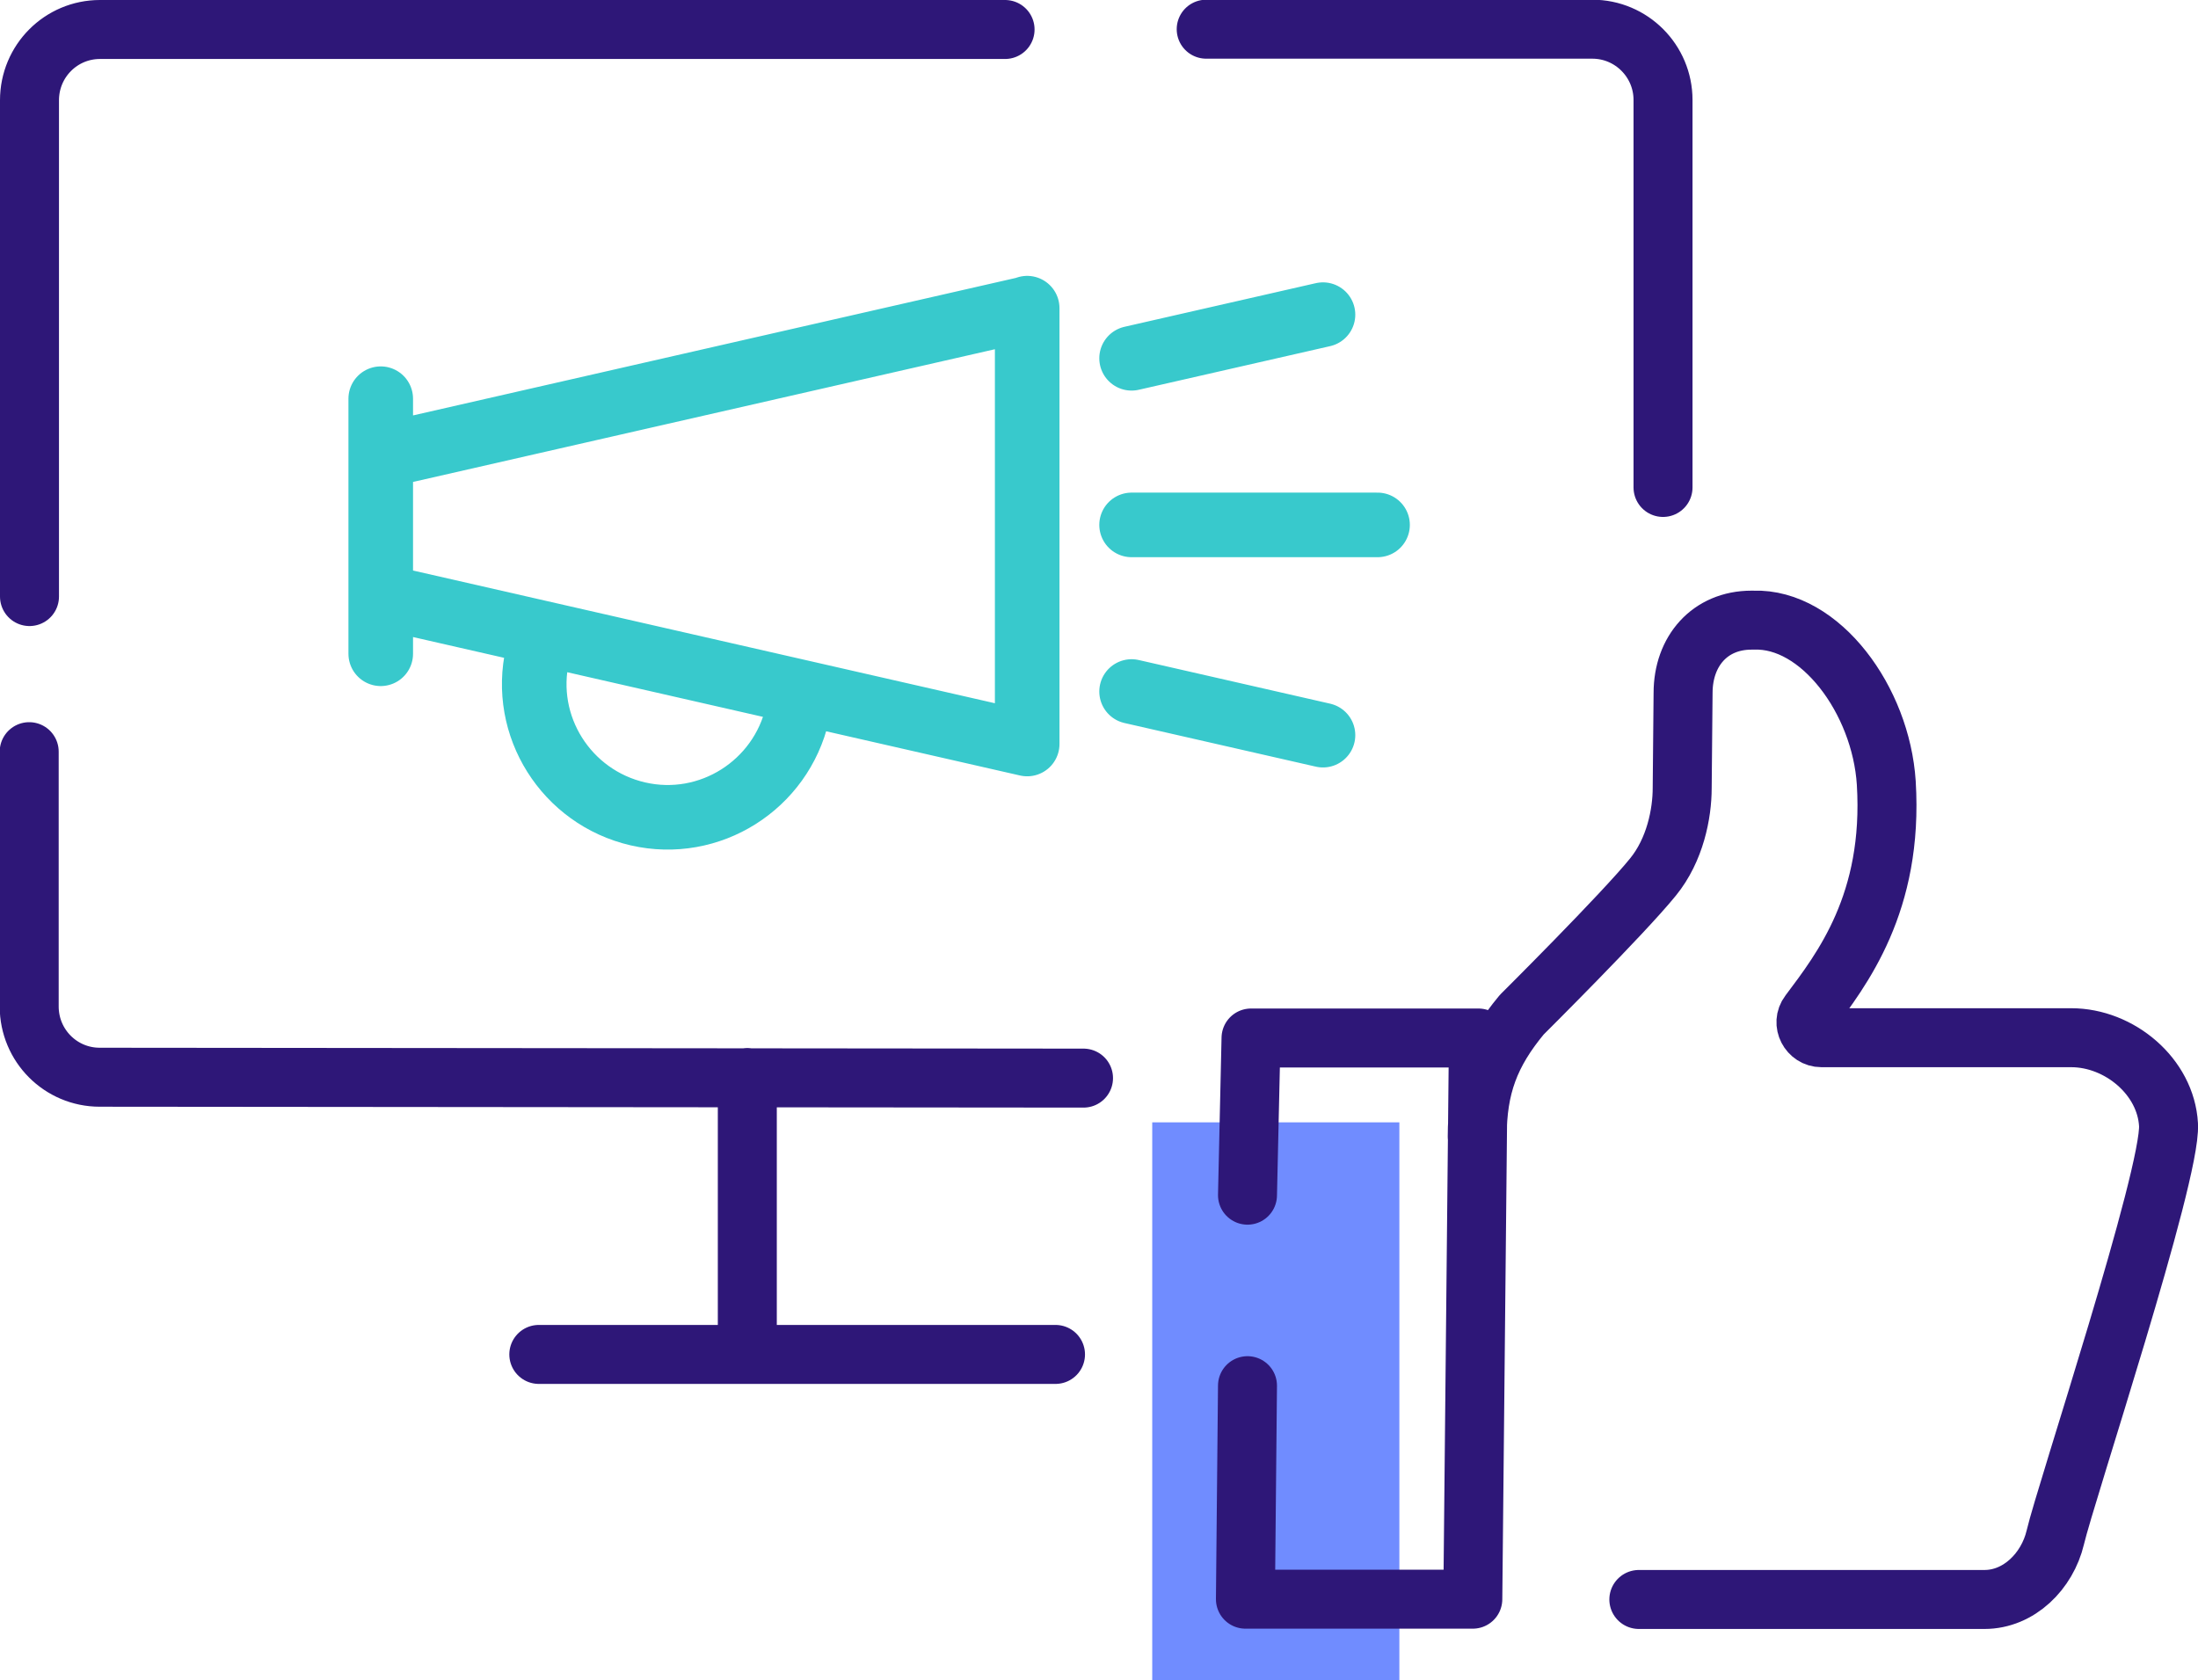
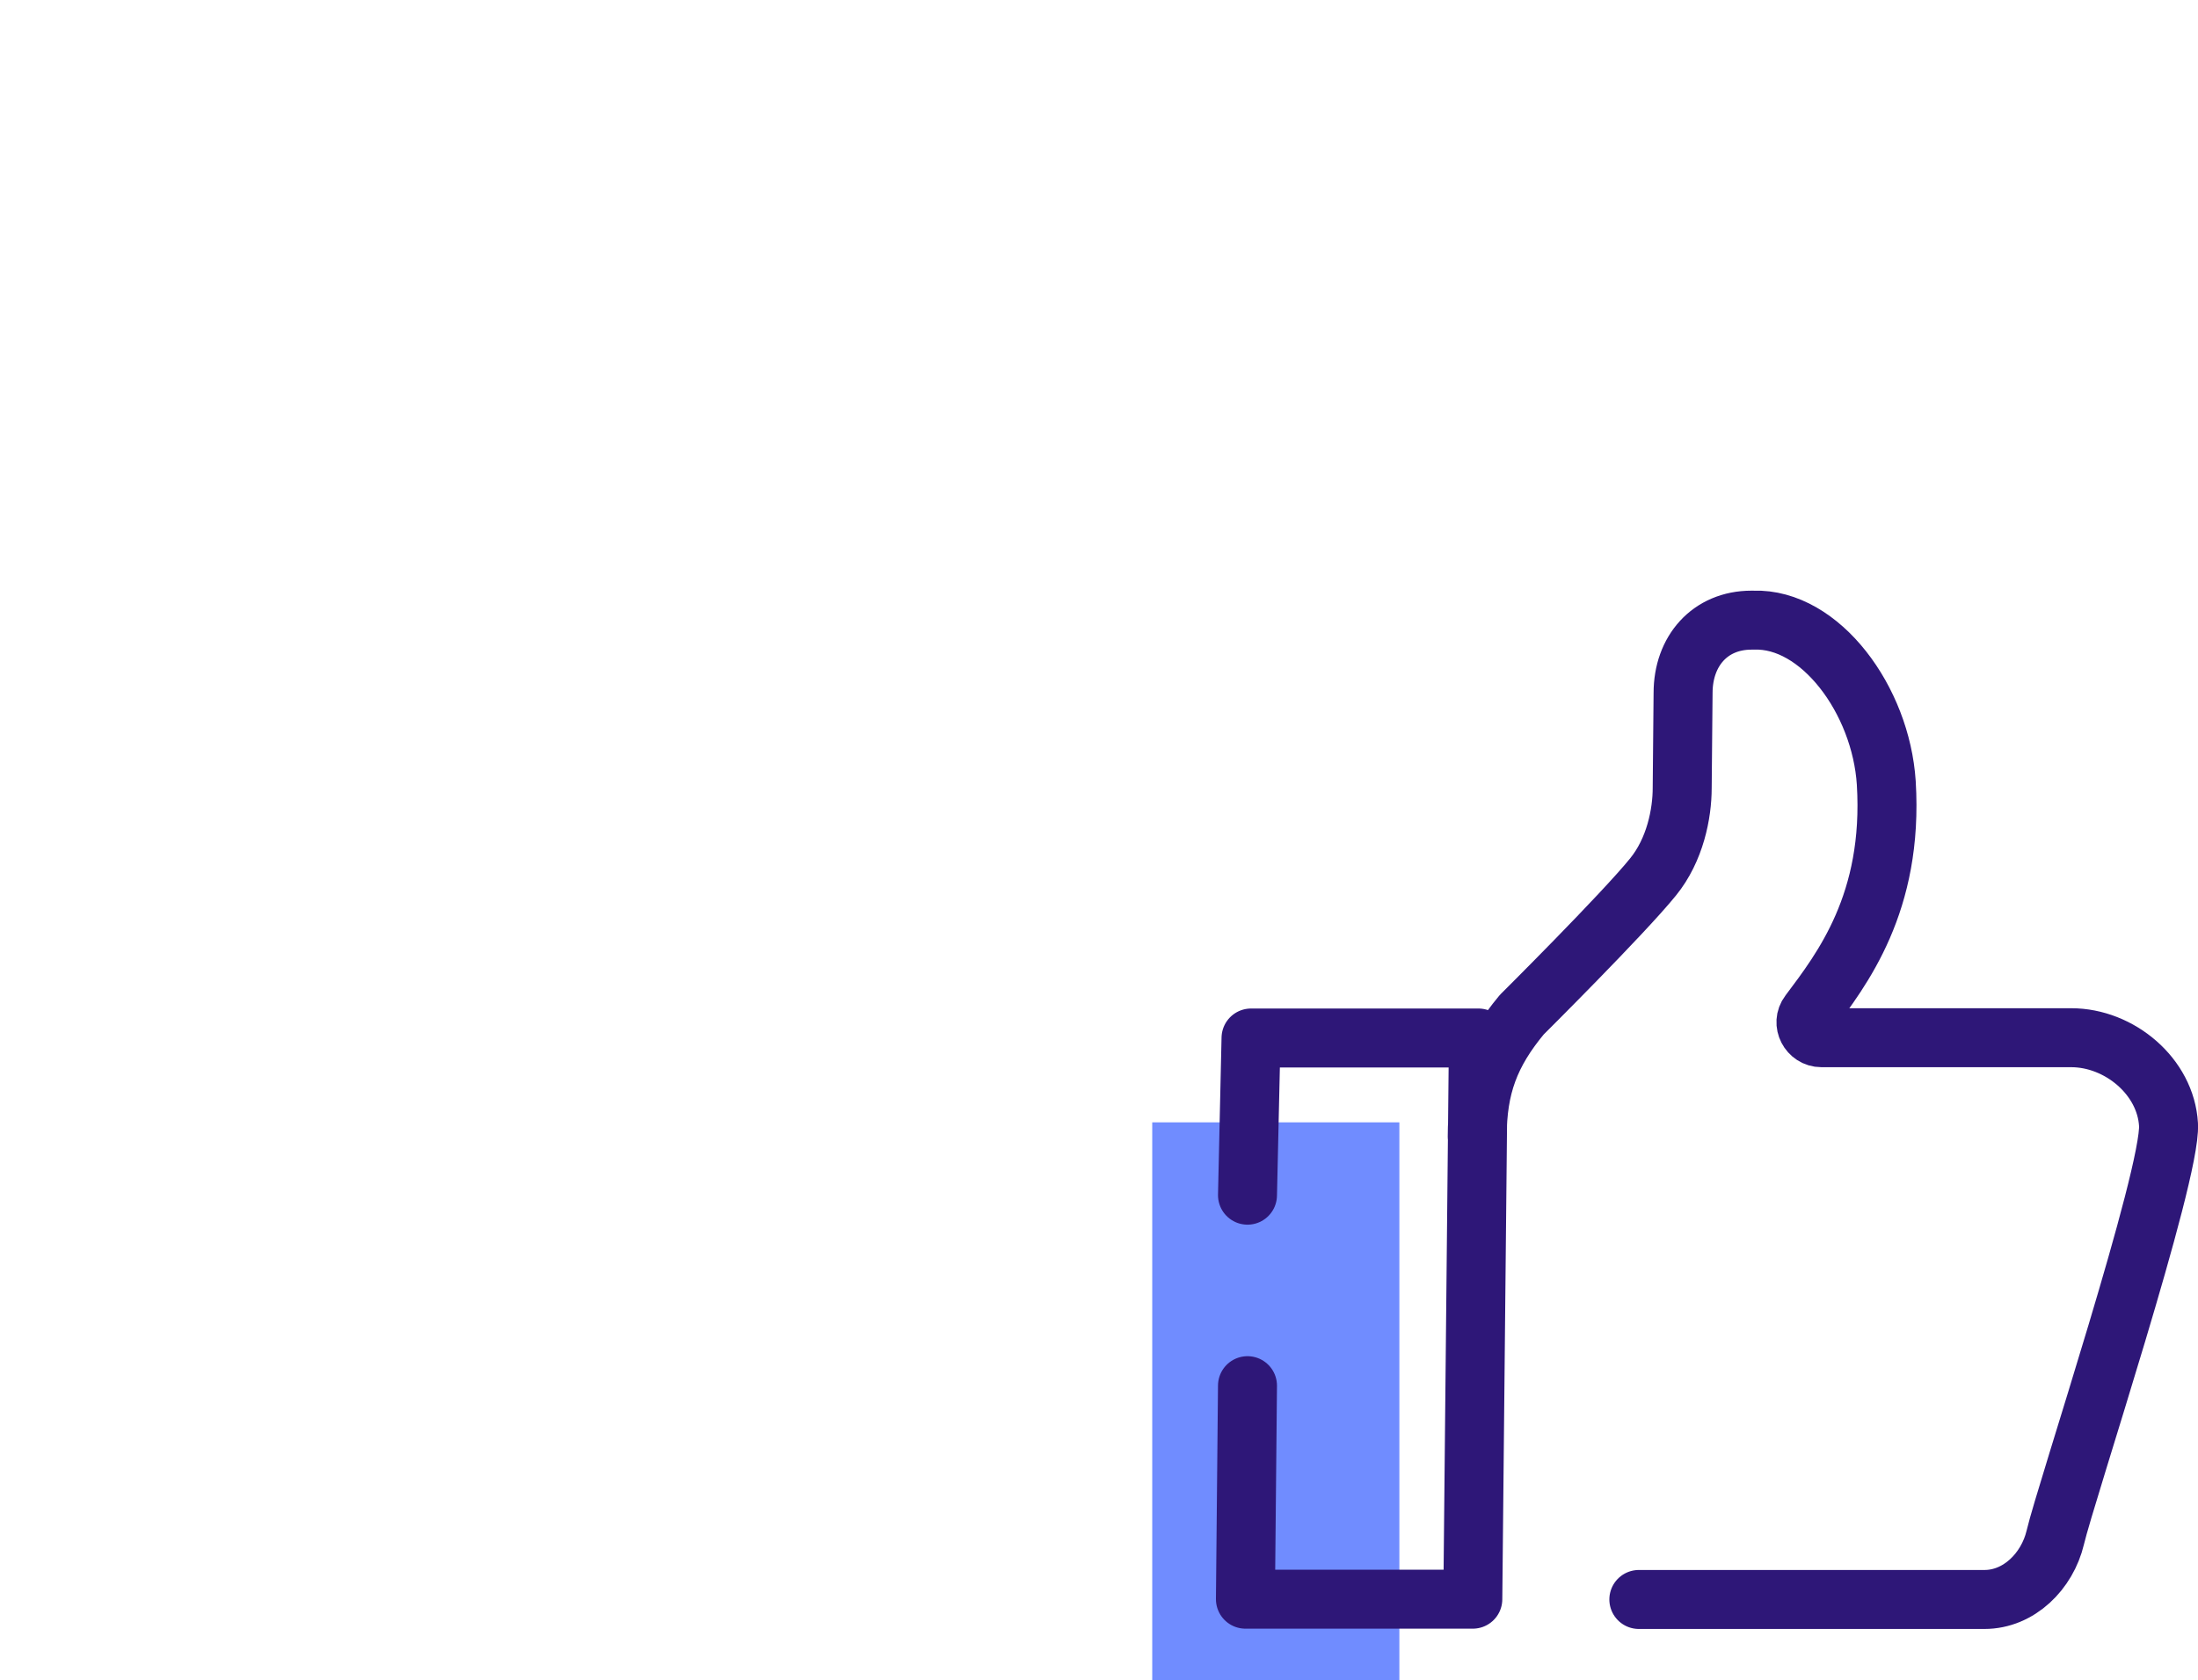
<svg xmlns="http://www.w3.org/2000/svg" id="Layer_2" viewBox="0 0 74.53 56.98">
  <defs>
    <style>.cls-1,.cls-2,.cls-3{fill:none;}.cls-4{clip-path:url(#clippath);}.cls-5{fill:#708cff;}.cls-6{clip-path:url(#clippath-1);}.cls-7{clip-path:url(#clippath-2);}.cls-2{stroke:#2e1778;stroke-width:2px;}.cls-2,.cls-3{stroke-linecap:round;stroke-linejoin:round;}.cls-3{stroke:#38c9cc;stroke-width:2.19px;}</style>
    <clipPath id="clippath">
-       <rect class="cls-1" width="74.53" height="56.98" />
-     </clipPath>
+       </clipPath>
    <clipPath id="clippath-1">
-       <rect class="cls-1" width="74.53" height="56.98" />
-     </clipPath>
+       </clipPath>
    <clipPath id="clippath-2">
      <rect class="cls-1" width="74.53" height="56.98" />
    </clipPath>
  </defs>
  <g id="Layer_1-2">
    <g>
      <g class="cls-4">
        <path class="cls-2" d="m25.34,36.54v9.39m-7.07,0h17.52m20.6-29.4V3.39c0-1.32-1.07-2.4-2.4-2.4h-13.09m-4.16,35.57l-33.36-.03c-1.32,0-2.39-1.07-2.39-2.4v-8.64M34.08,1H3.39c-1.32,0-2.39,1.07-2.39,2.4v16.83" />
      </g>
      <g class="cls-6">
-         <path class="cls-3" d="m27.04,24.2c-.56,2.43-2.98,3.96-5.41,3.4-2.43-.56-3.96-2.98-3.4-5.41m26.63,2.74l-6.49-1.48m8.34-5.65h-8.34m6.49-7.13l-6.49,1.48m-25.46,1.37v8.65m21.92-11.71l-21.92,5v4.76l21.92,5v-14.77Zm0,0v14.77l-21.92-5v-4.76l21.92-5Z" />
-       </g>
+         </g>
      <rect class="cls-5" x="39.07" y="38.06" width="8.38" height="18.92" />
      <g class="cls-7">
        <path class="cls-2" d="m50.09,38.55c0-1.69.43-2.84,1.51-4.14,0,0,3.44-3.42,4.45-4.67.75-.92.99-2.15.99-3.02l.03-3.22c0-1.42.91-2.47,2.32-2.47h.07c2.26-.08,4.32,2.71,4.5,5.52.25,4.07-1.51,6.33-2.62,7.81-.26.34,0,.83.42.83h8.47c1.64,0,3.21,1.32,3.3,2.95.09,1.71-3.49,12.5-3.84,14-.27,1.14-1.23,2.1-2.4,2.1h-11.72m-13.27-13.71l.12-5.33h7.71l-.19,19.03h-7.71l.07-7.24" />
      </g>
    </g>
  </g>
</svg>